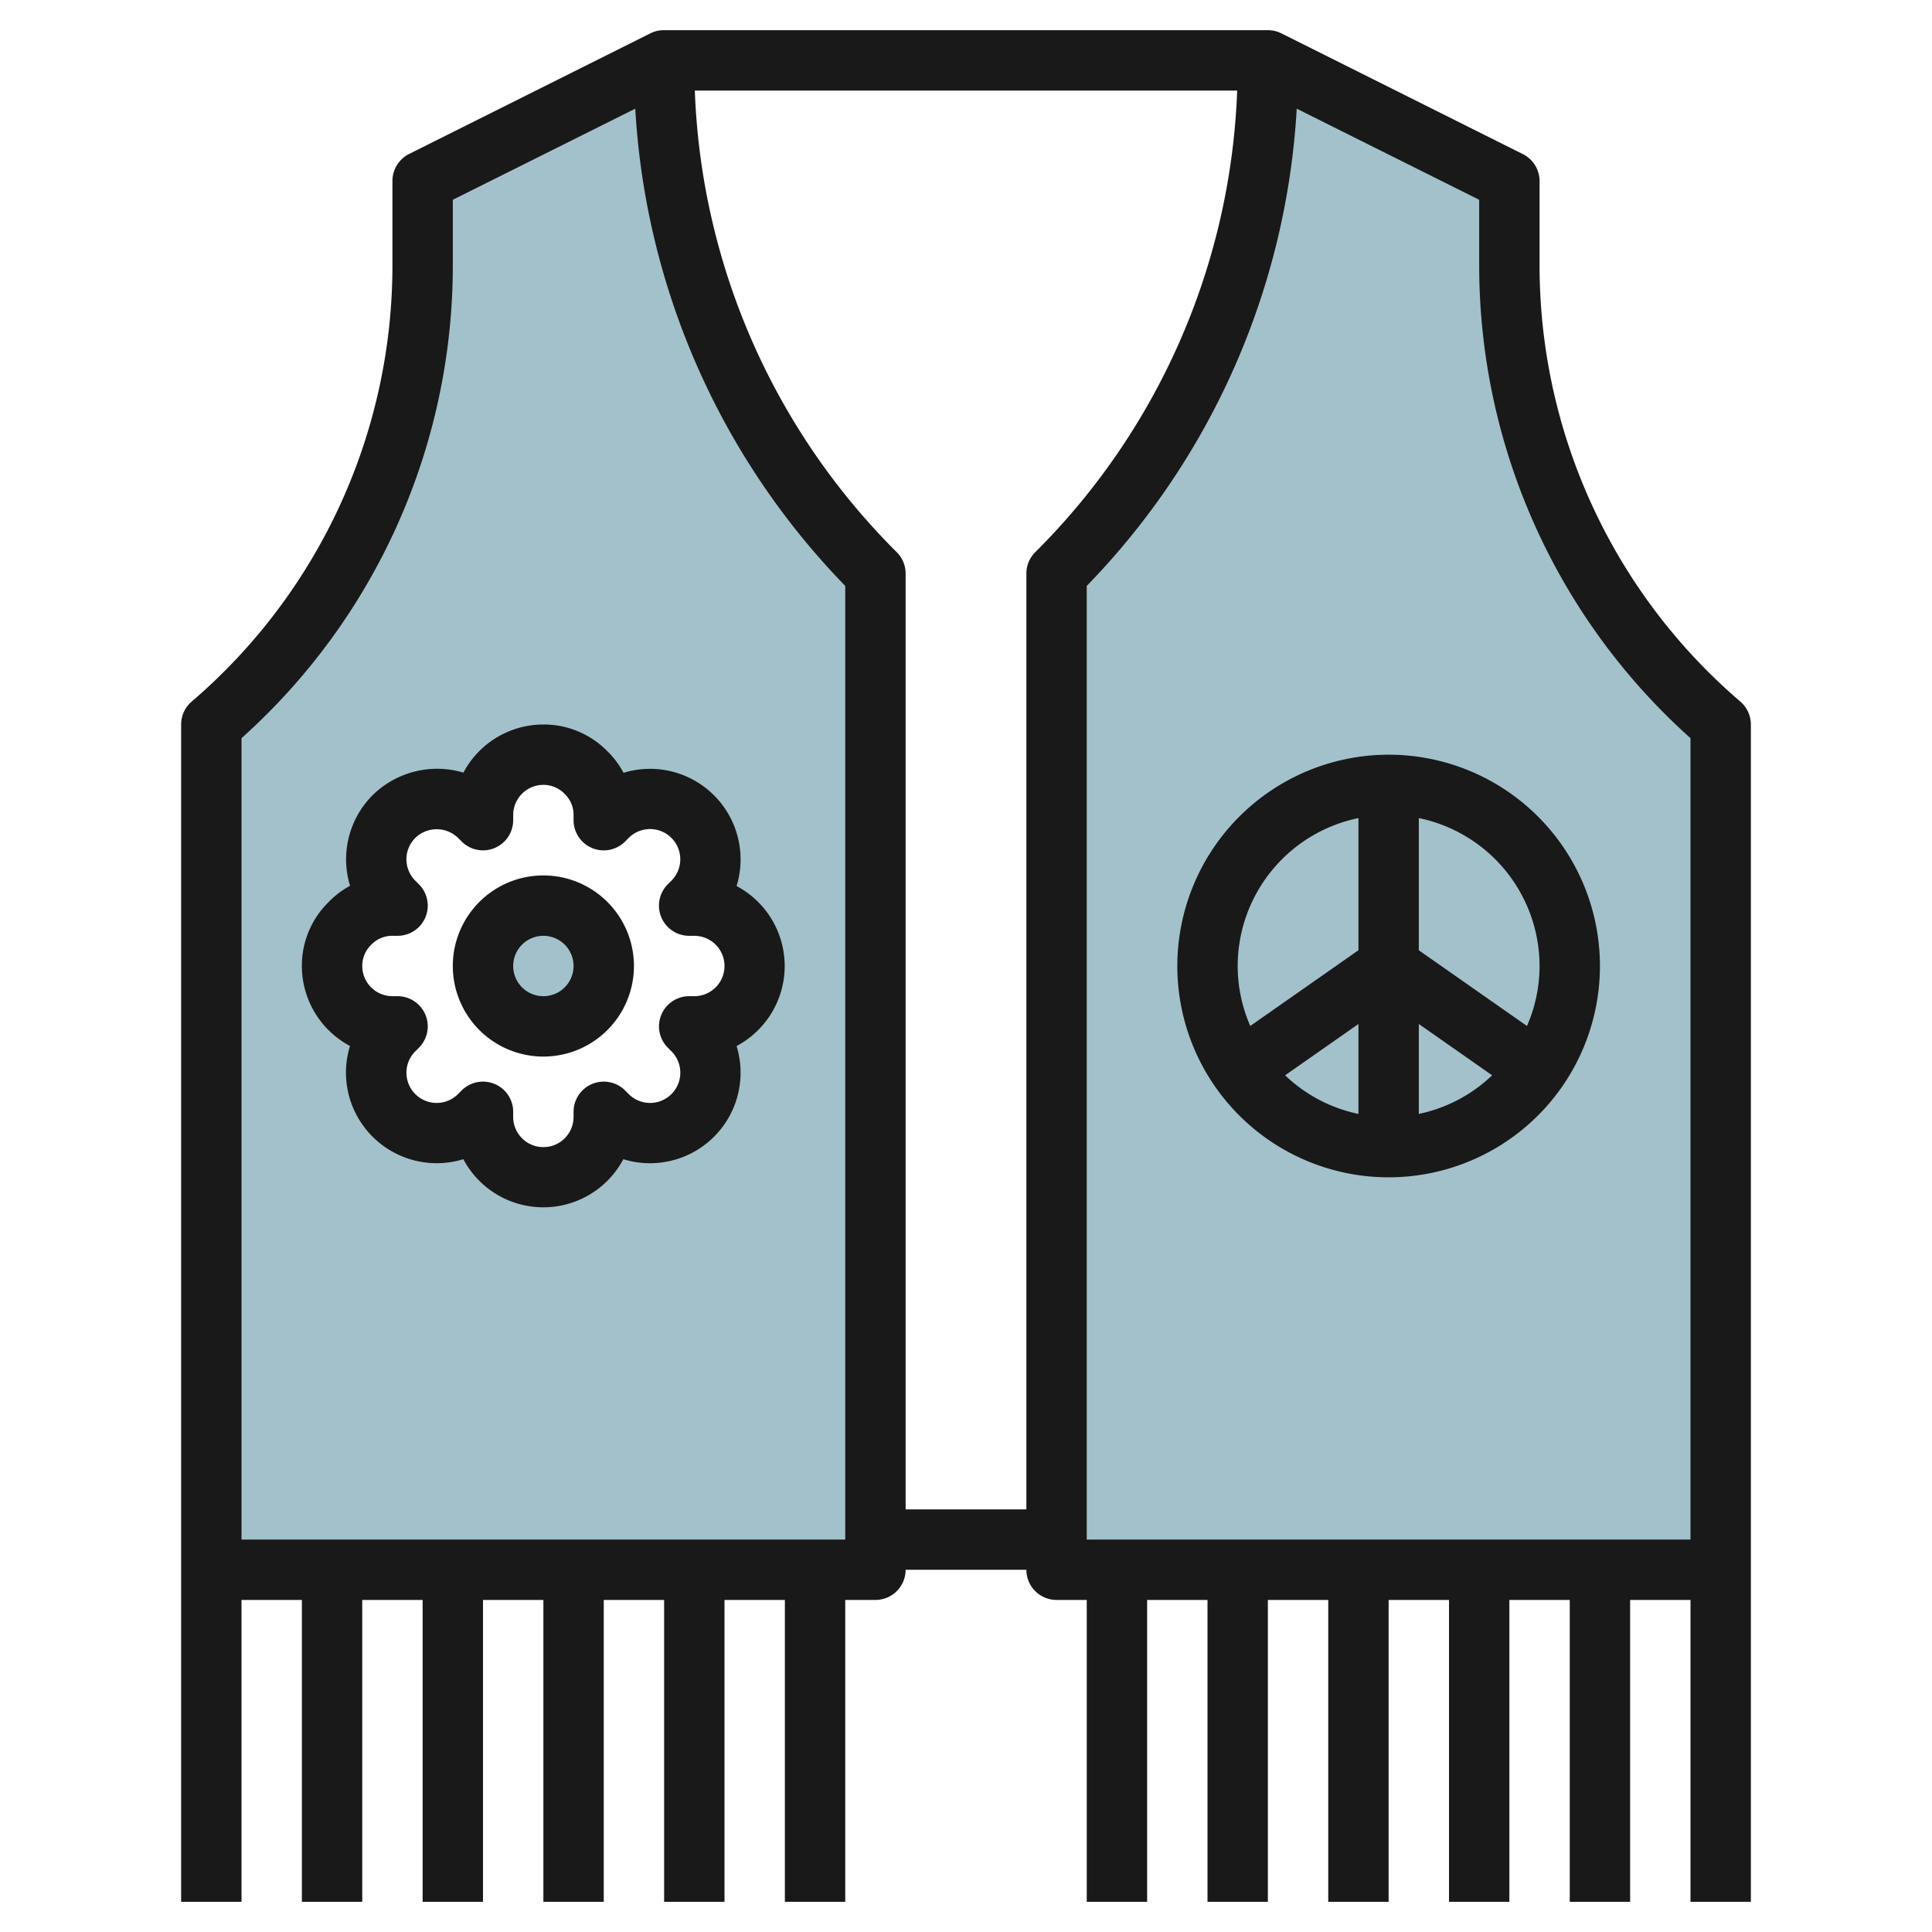
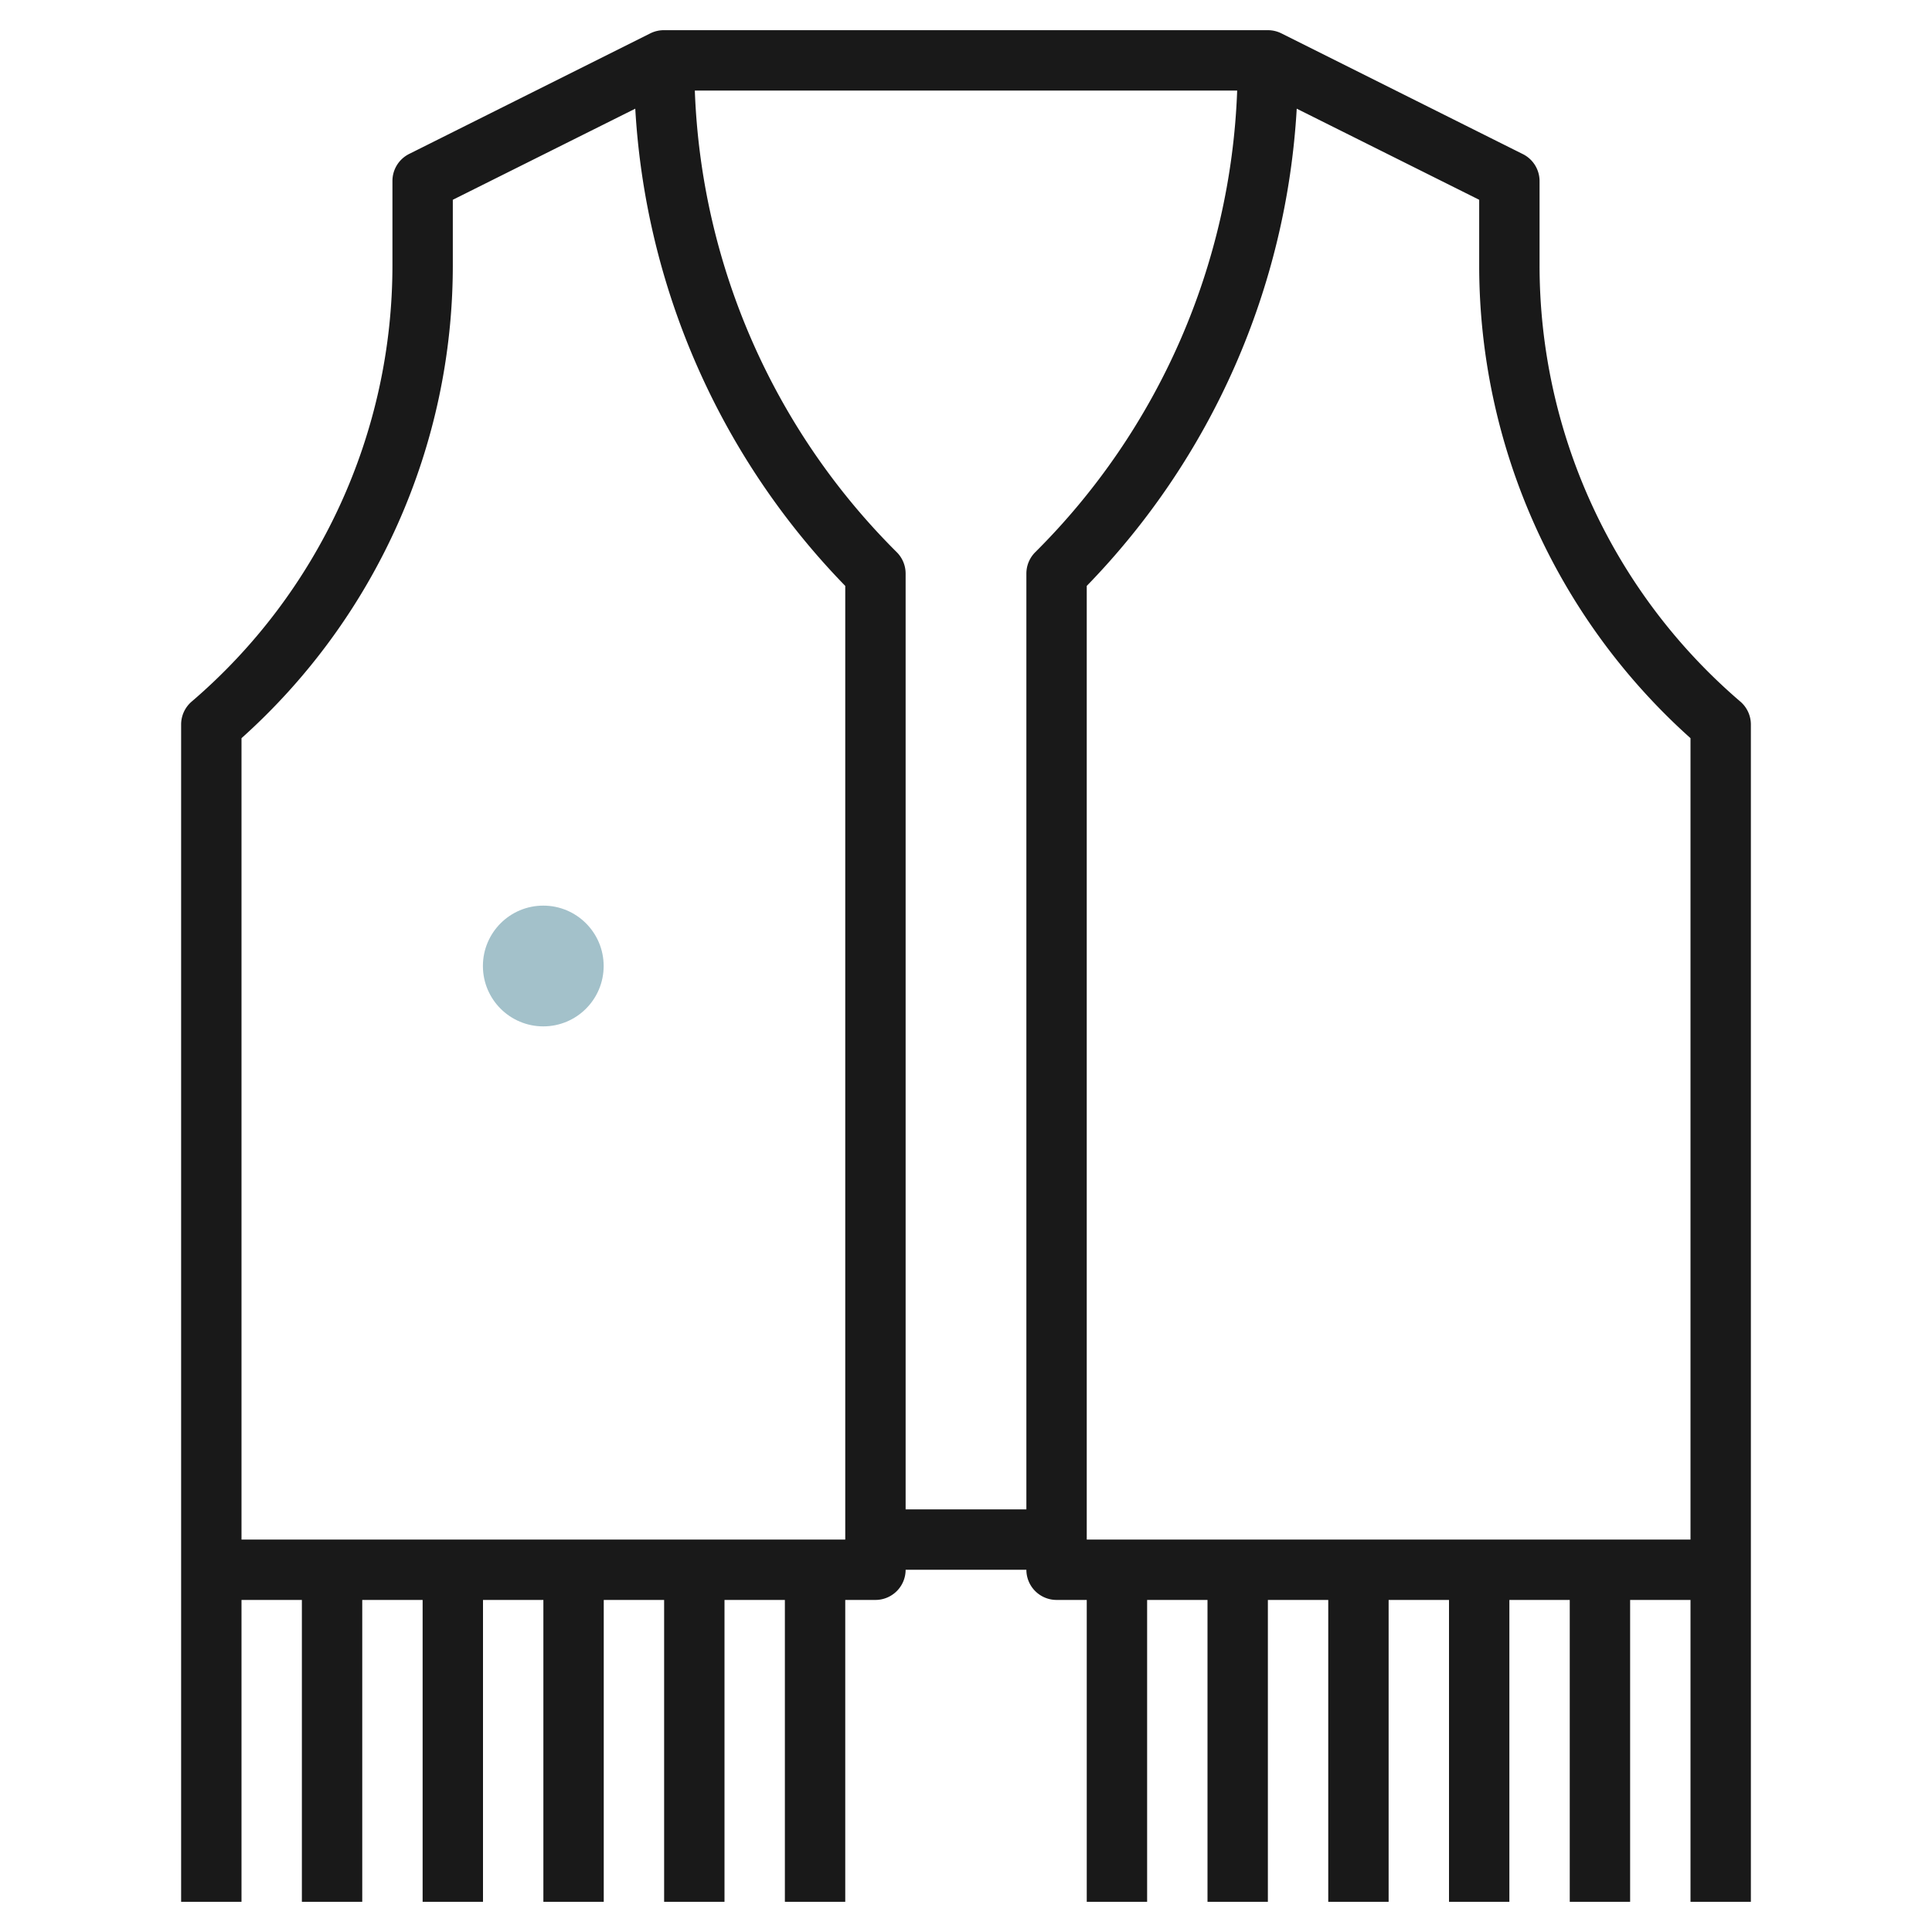
<svg xmlns="http://www.w3.org/2000/svg" viewBox="0 0 64 64" width="512" height="512">
  <g id="Layer_11" data-name="Layer 11">
-     <path d="M42,2l8,4V8.78A20.045,20.045,0,0,0,57,24h0V52H35V19h0A23.9,23.9,0,0,0,42,2.1Z" style="fill:#a3c1ca" />
-     <path d="M22,2.1V2L14,6V8.78A20.045,20.045,0,0,1,7,24V52H29V19A23.9,23.9,0,0,1,22,2.1ZM23,34h-.17l.12.12a2,2,0,0,1-2.83,2.83L20,36.83V37a2,2,0,0,1-4,0v-.17l-.12.12a2,2,0,1,1-2.83-2.83l.12-.12H13a2.006,2.006,0,0,1-2-2,2.015,2.015,0,0,1,2-2h.17l-.12-.12a2,2,0,1,1,2.83-2.83l.12.12V27a2.006,2.006,0,0,1,2-2,2.015,2.015,0,0,1,2,2v.17l.12-.12a2,2,0,0,1,2.83,2.83l-.12.12H23a2,2,0,0,1,0,4Z" style="fill:#a3c1ca" />
    <circle cx="17.997" cy="32" r="2" style="fill:#a3c1ca" />
-     <path d="M20.126,24.892A2.942,2.942,0,0,0,18,24a3,3,0,0,0-2.649,1.594,3.047,3.047,0,0,0-3.009.749,3.007,3.007,0,0,0-.746,3,2.858,2.858,0,0,0-.7.529A2.942,2.942,0,0,0,10,32a3,3,0,0,0,1.594,2.649,3.024,3.024,0,0,0-.134.891A3.006,3.006,0,0,0,15.349,38.4a3,3,0,0,0,5.3,0A3,3,0,0,0,24.4,34.651a3,3,0,0,0,0-5.3A3,3,0,0,0,20.655,25.6,2.858,2.858,0,0,0,20.126,24.892Zm.7,2.865a1,1,0,0,1,1.416,1.416l-.12.12A1,1,0,0,0,22.83,31H23a1,1,0,0,1,0,2h-.17a1,1,0,0,0-.707,1.707l.12.12a1,1,0,0,1-1.416,1.416l-.12-.12A1,1,0,0,0,19,36.83V37a1,1,0,0,1-2,0v-.17a1,1,0,0,0-1.707-.707l-.12.12a1,1,0,1,1-1.416-1.416l.12-.12A1,1,0,0,0,13.17,33H13a1,1,0,0,1-1-1,.974.974,0,0,1,.306-.712A.957.957,0,0,1,13,31h.17a1,1,0,0,0,.707-1.707l-.12-.12a1,1,0,0,1,0-1.416,1.017,1.017,0,0,1,1.417,0l.12.12A1,1,0,0,0,17,27.17V27a1,1,0,0,1,1-1,.974.974,0,0,1,.712.306A.957.957,0,0,1,19,27v.17a1,1,0,0,0,1.707.707Z" style="fill:#191919" />
-     <path d="M15,32a3,3,0,1,0,3-3A3,3,0,0,0,15,32Zm4,0a1,1,0,1,1-1-1A1,1,0,0,1,19,32Z" style="fill:#191919" />
-     <path d="M39,32a7,7,0,1,0,7-7A7.008,7.008,0,0,0,39,32Zm8,1.921,2.429,1.7A4.988,4.988,0,0,1,47,36.9ZM45,36.9a4.982,4.982,0,0,1-2.429-1.279L45,33.921Zm0-9.8v4.378l-3.583,2.508A4.954,4.954,0,0,1,41,32,5.009,5.009,0,0,1,45,27.1ZM51,32a4.954,4.954,0,0,1-.417,1.987L47,31.479V27.1A5.009,5.009,0,0,1,51,32Z" style="fill:#191919" />
    <path d="M50.447,5.105l-8-4A1,1,0,0,0,42,1H22a1,1,0,0,0-.447.1l-8,4A1,1,0,0,0,13,6V8.78A19.024,19.024,0,0,1,6.349,23.241,1,1,0,0,0,6,24V63H8V53h2V63h2V53h2V63h2V53h2V63h2V53h2V63h2V53h2V63h2V53h1a1,1,0,0,0,1-1h4a1,1,0,0,0,1,1h1V63h2V53h2V63h2V53h2V63h2V53h2V63h2V53h2V63h2V53h2V63h2V24a1,1,0,0,0-.349-.759A19.024,19.024,0,0,1,51,8.78V6A1,1,0,0,0,50.447,5.105ZM28,51H8V24.453A21.018,21.018,0,0,0,15,8.78V6.618L21.044,3.6A24.7,24.7,0,0,0,28,19.409Zm2-1V19a1,1,0,0,0-.293-.707A22.74,22.74,0,0,1,23.017,3H40.983a22.74,22.74,0,0,1-6.69,15.293A1,1,0,0,0,34,19V50ZM56,24.453V51H36V19.409A24.7,24.7,0,0,0,42.956,3.6L49,6.618V8.78A21.018,21.018,0,0,0,56,24.453Z" style="fill:#191919" />
  </g>
</svg>